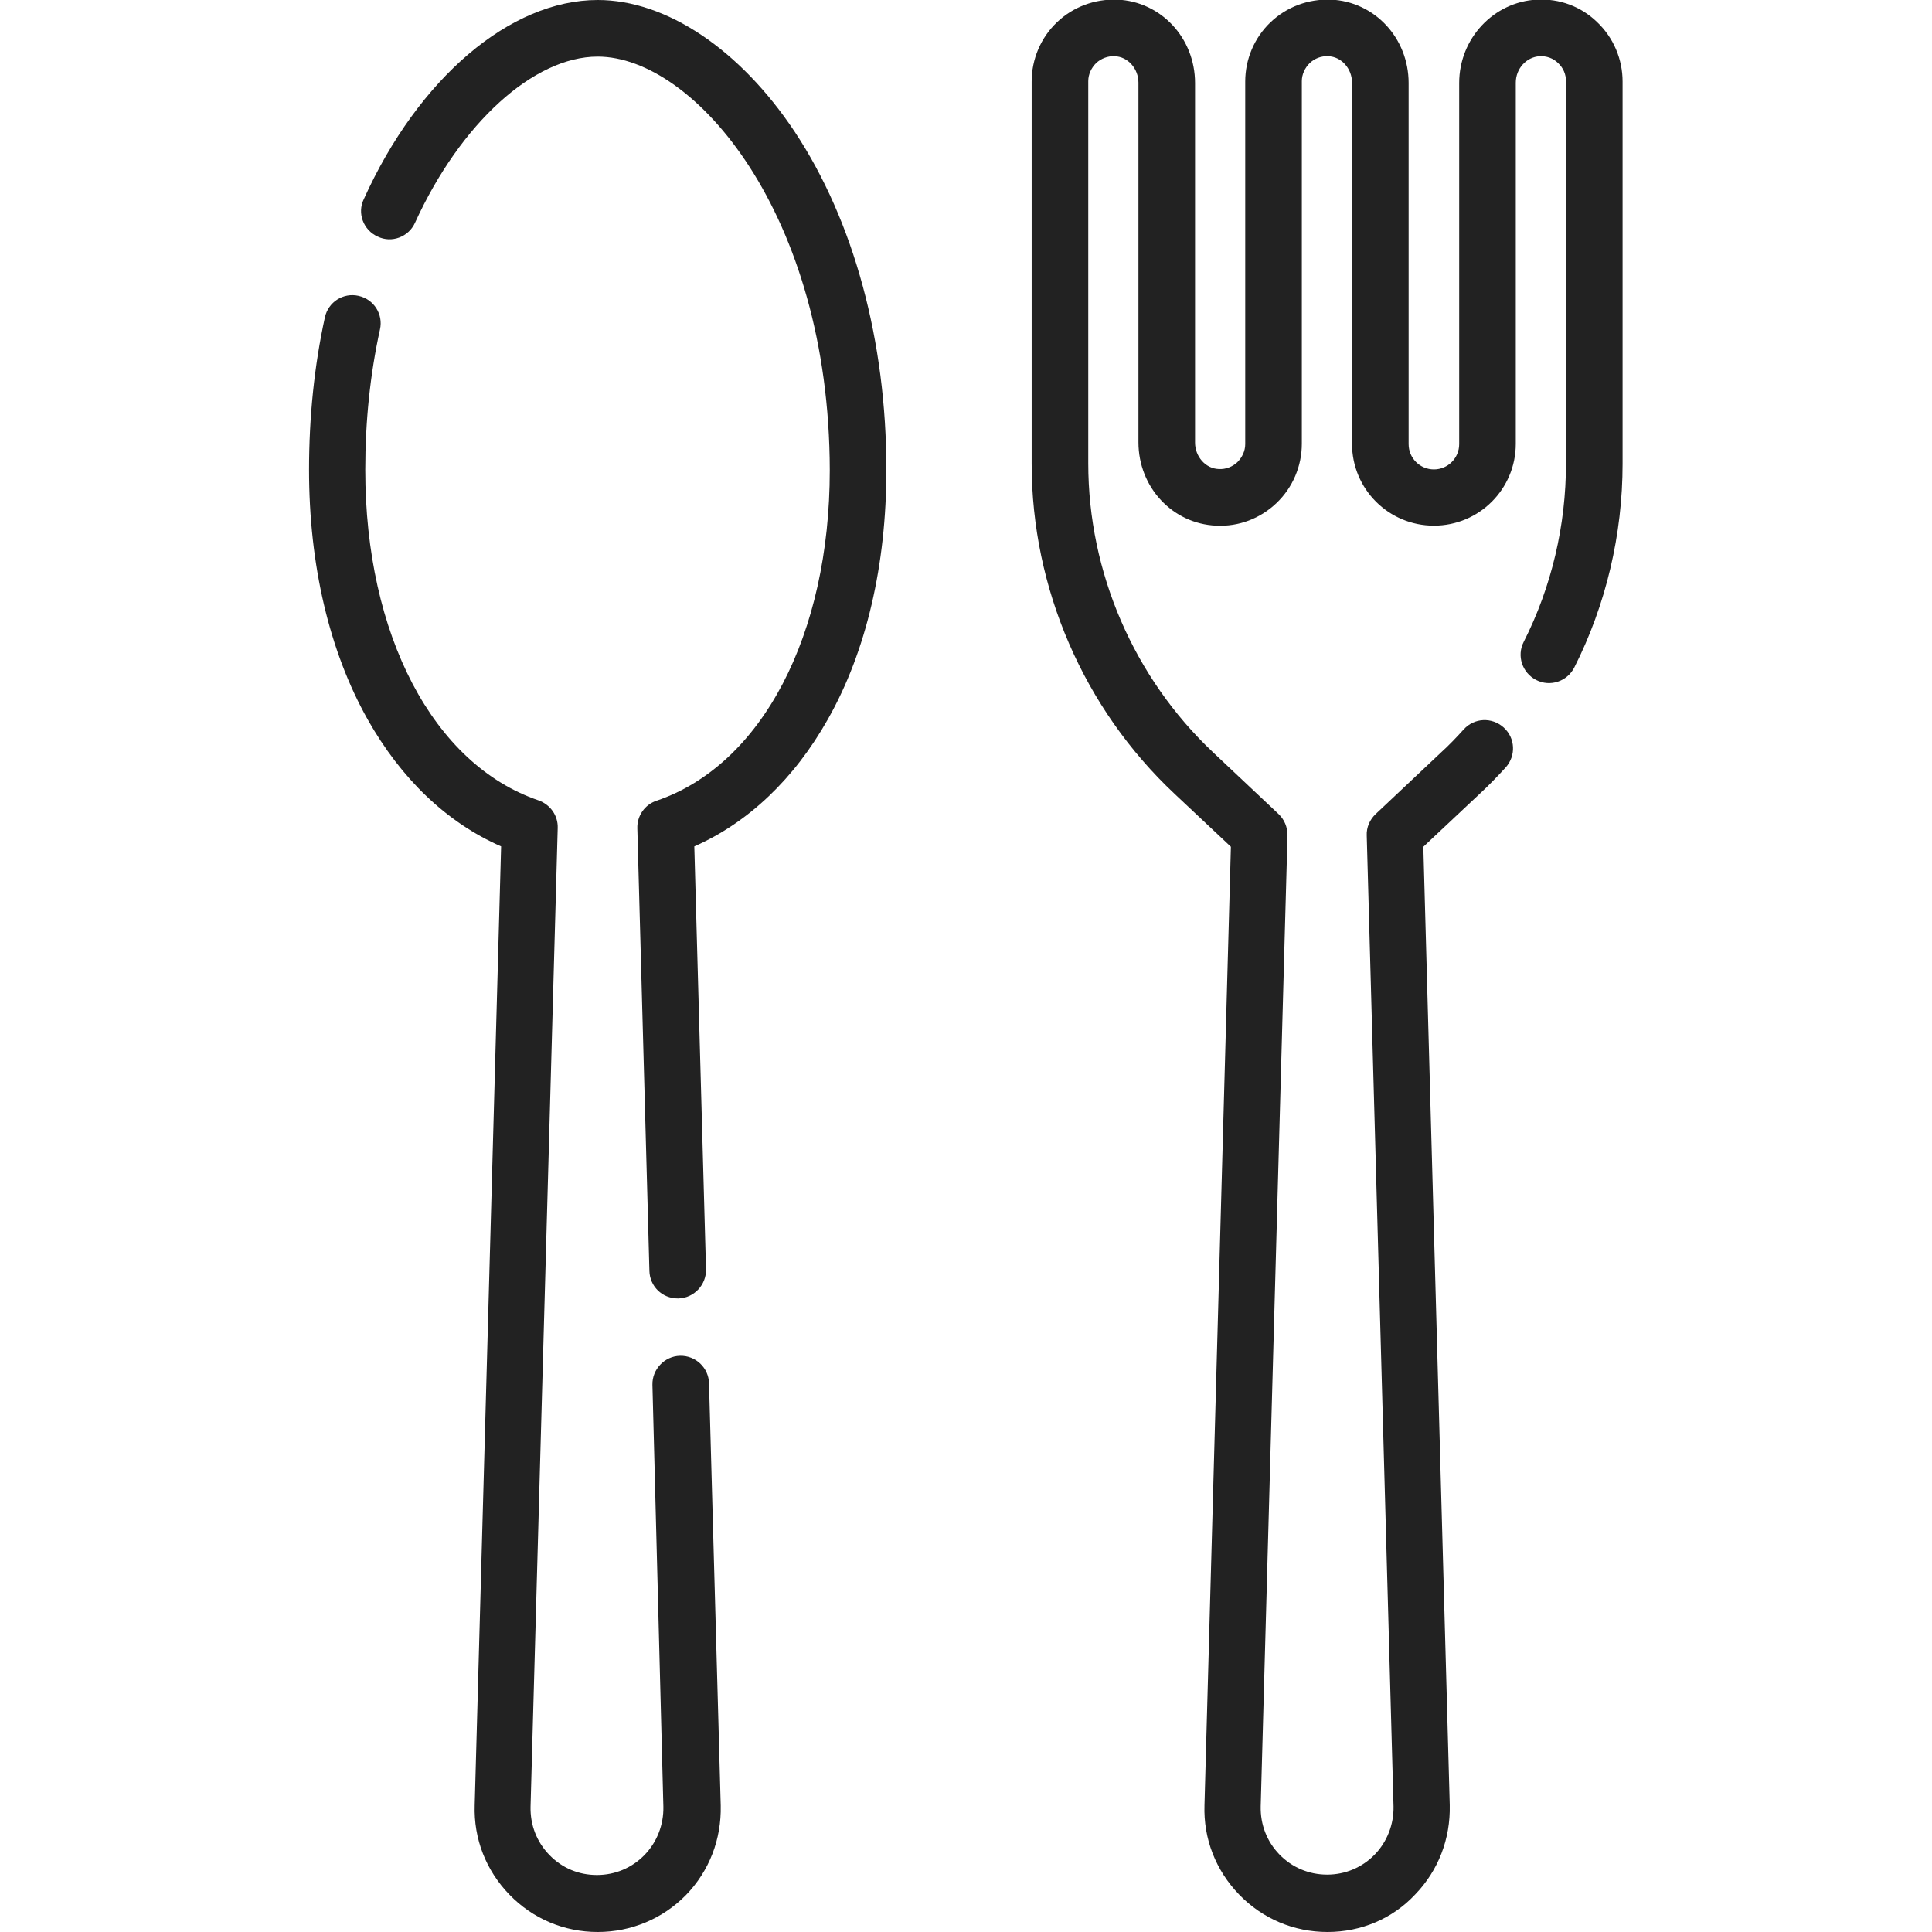
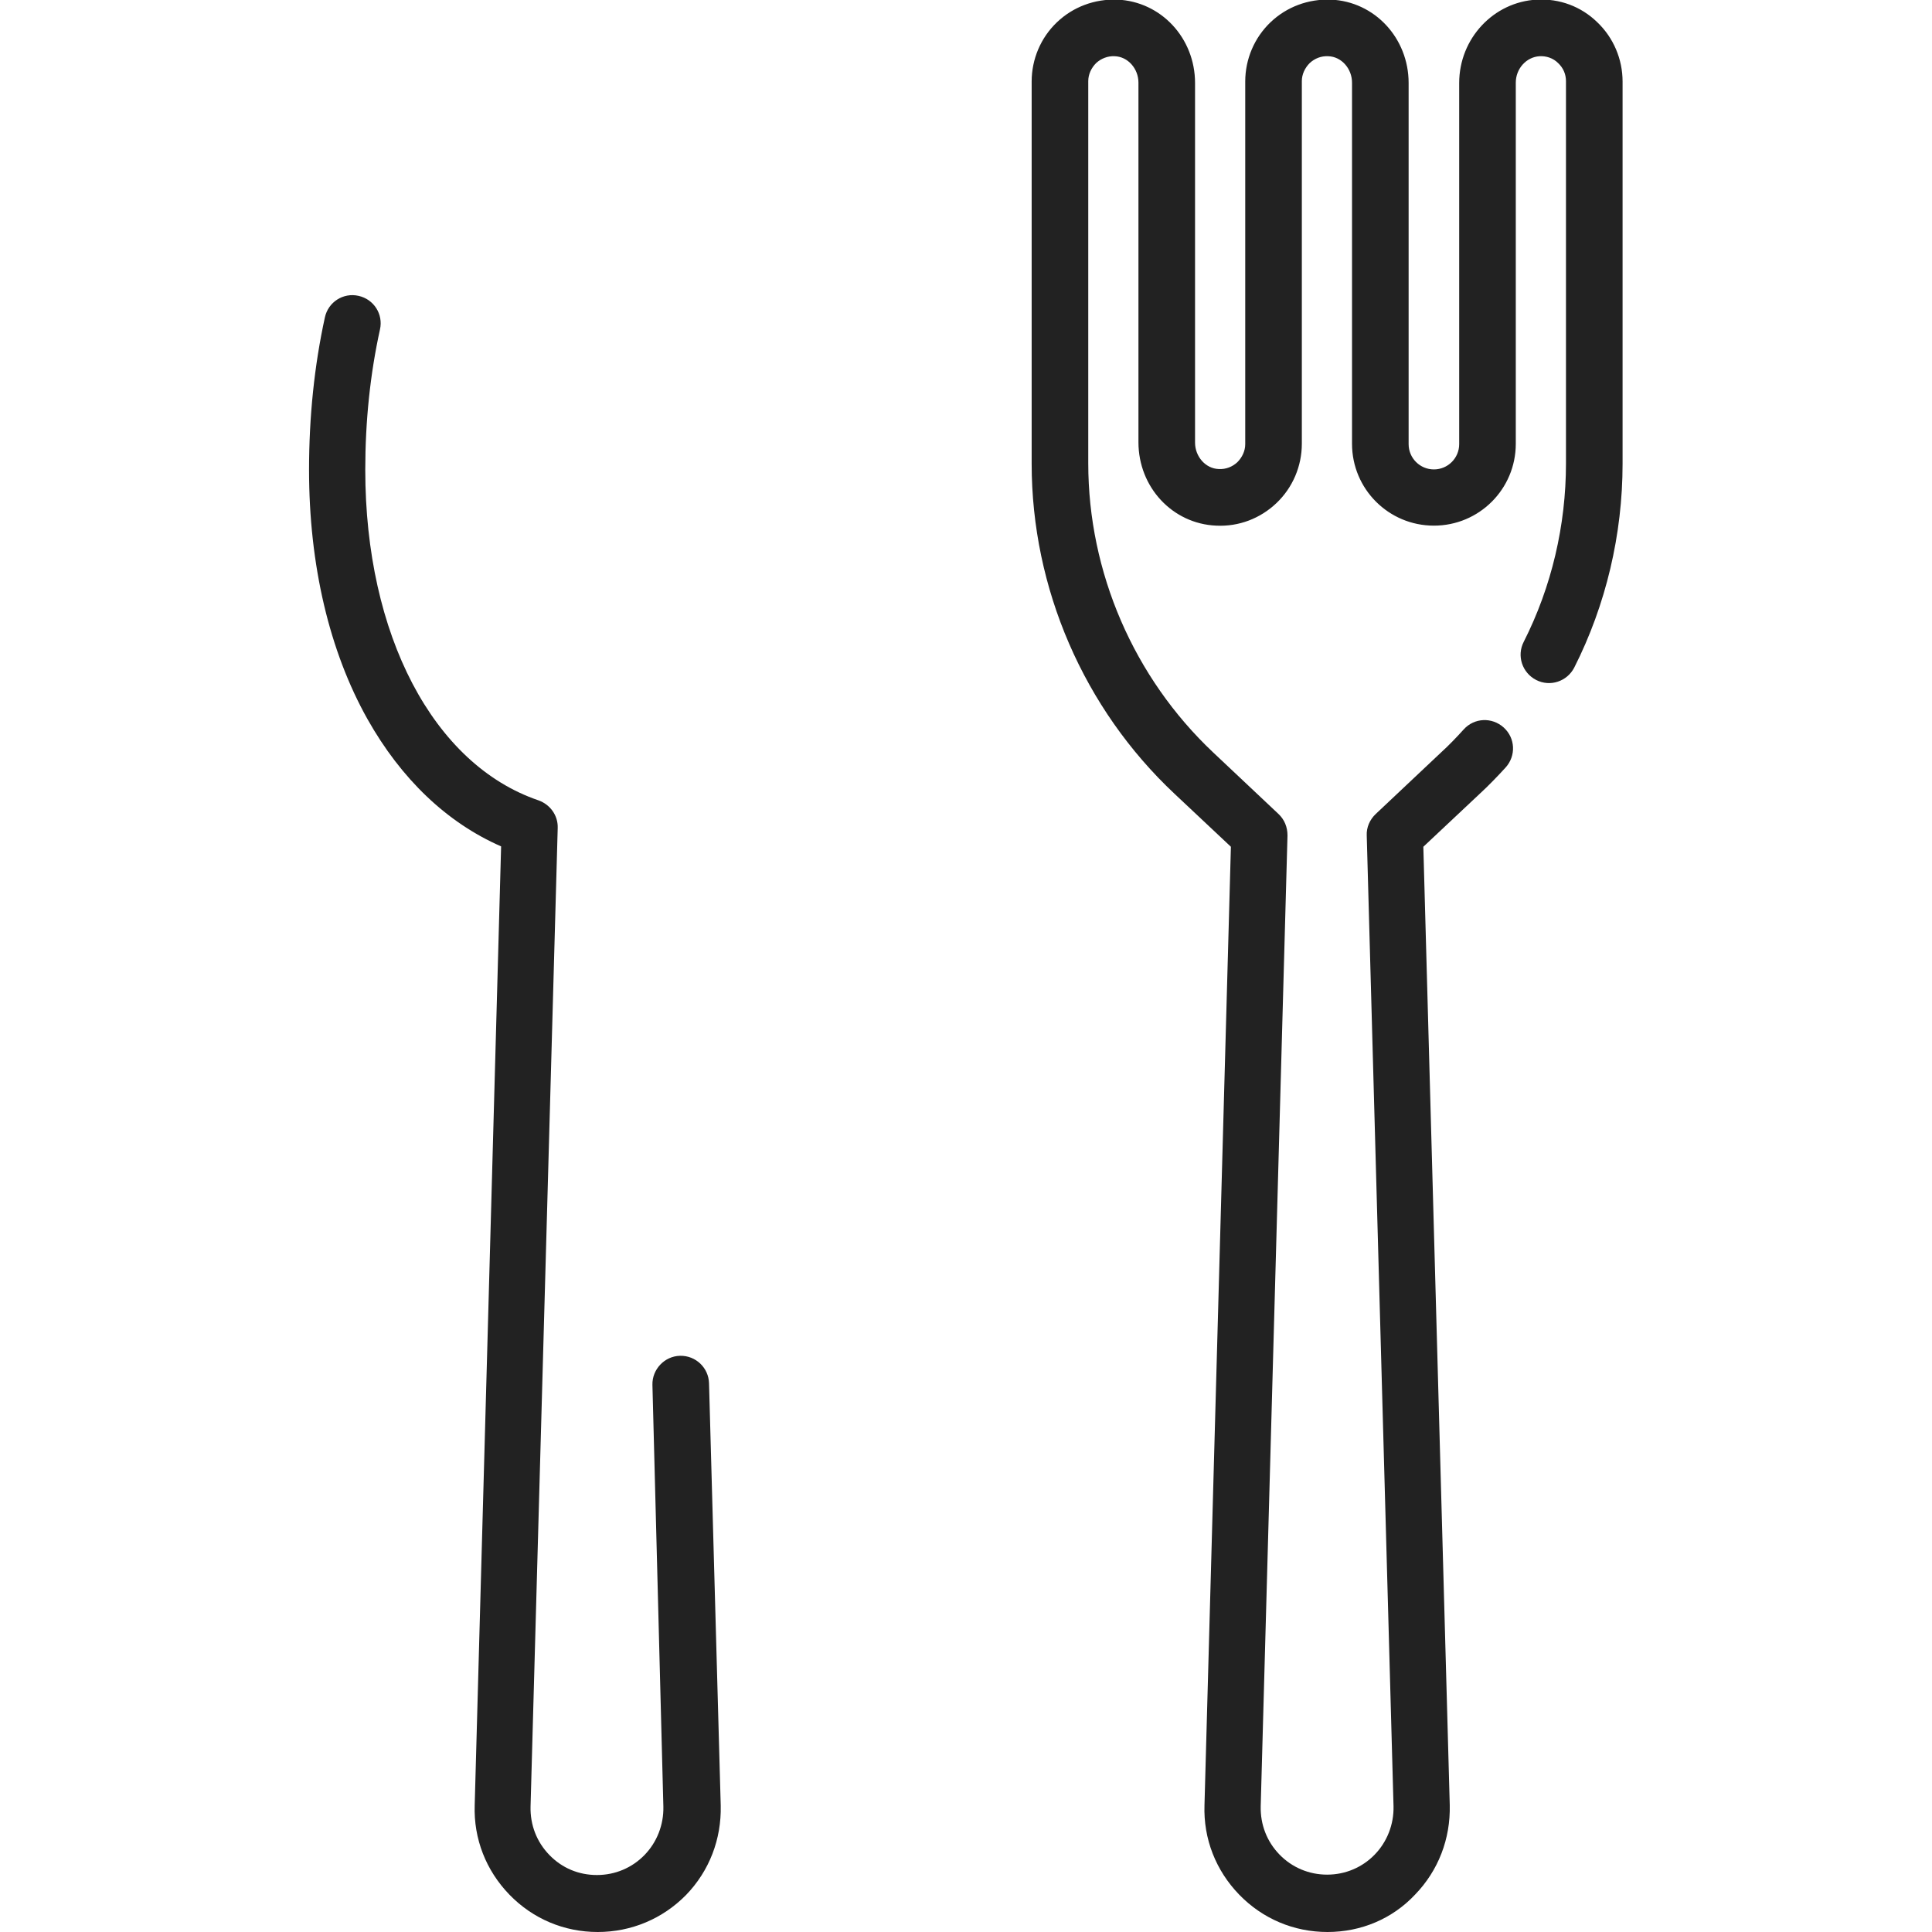
<svg xmlns="http://www.w3.org/2000/svg" version="1.1" id="Capa_1" x="0px" y="0px" viewBox="0 0 512 512" style="enable-background:new 0 0 512 512;" xml:space="preserve">
  <style type="text/css">
	.st0{fill:#222222;}
</style>
  <g>
-     <path class="st0" d="M179.6,344.1c-4.1,0-7.4-3.2-7.5-7.3l-3.2-117.3c-0.1-3.3,2-6.3,5.1-7.3c27.9-9.5,45.9-43.9,45.9-87.6   C219.8,56.7,184,15,158.4,15c-17,0-36.4,17.7-48.4,44c-1.7,3.8-6.2,5.5-9.9,3.7c-3.8-1.7-5.5-6.2-3.7-9.9   C110.9,20.7,135.2,0,158.4,0c18.2,0,37.7,13.1,52.2,34.9c15.7,23.7,24.3,55.5,24.3,89.6c0,25.2-5.3,48.1-15.5,66.1   c-8.9,15.8-21.1,27.4-35.4,33.7l3.1,112.1c0.1,4.1-3.2,7.6-7.3,7.7C179.7,344.1,179.6,344.1,179.6,344.1L179.6,344.1z" />
    <path class="st0" d="M158.4,512c-8.9,0-17.2-3.5-23.4-9.9c-6.2-6.4-9.5-14.8-9.2-23.7l7-254.1c-14.4-6.3-26.5-17.9-35.4-33.7   c-10.1-18-15.5-40.8-15.5-66.1c0-14,1.4-27.6,4.2-40.4c0.9-4.1,4.9-6.6,8.9-5.7c4.1,0.9,6.6,4.9,5.7,8.9   c-2.6,11.8-3.9,24.3-3.9,37.2c0,43.7,18,78.1,45.9,87.6c3.1,1.1,5.2,4,5.1,7.3l-7.2,259.4c-0.1,4.8,1.6,9.3,5,12.8   s7.8,5.3,12.6,5.3s9.3-1.9,12.6-5.3c3.3-3.4,5.1-8,5-12.8L172.9,367c-0.1-4.1,3.2-7.6,7.3-7.7c4.2-0.1,7.6,3.2,7.7,7.3l3.1,111.9   c0.2,8.9-3,17.3-9.2,23.7C175.6,508.5,167.3,512,158.4,512z" />
    <path class="st0" d="M351.8,512c-8.9,0-17.2-3.5-23.4-9.9c-6.2-6.4-9.5-14.8-9.2-23.7l7-254l-14.9-14   c-24.1-22.6-37.9-54.5-37.9-87.5l0-101.3c0-5.9,2.4-11.6,6.7-15.7c4.3-4.1,10-6.2,16-6c11.6,0.5,20.6,10.2,20.6,22.1l0,95.3   c0,3.7,2.8,6.9,6.3,7c1.9,0.1,3.6-0.6,4.9-1.8c1.3-1.3,2.1-3,2.1-4.8l0-96.1c0-5.9,2.4-11.6,6.7-15.7c4.3-4.1,10-6.2,16-6   c11.6,0.5,20.6,10.2,20.6,22.1l0,95.7c0,3.7,3,6.7,6.7,6.7s6.7-3,6.7-6.7l0-95.7c0-11.8,9.1-21.5,20.6-22.1c6-0.3,11.7,1.8,16,6   c4.3,4.1,6.7,9.8,6.7,15.7l0,101.3c0,18.7-4.4,37.4-12.8,54c-1.9,3.7-6.4,5.2-10.1,3.3c-3.7-1.9-5.2-6.4-3.3-10.1   c7.4-14.6,11.2-30.9,11.2-47.3l0-101.3c0-1.8-0.7-3.5-2.1-4.8c-1.3-1.3-3.1-1.9-4.9-1.8c-3.5,0.2-6.3,3.3-6.3,7l0,95.7   c0,12-9.7,21.7-21.7,21.7s-21.7-9.7-21.7-21.7l0-95.7c0-3.7-2.8-6.9-6.3-7c-1.9-0.1-3.6,0.6-4.9,1.8c-1.3,1.3-2.1,3-2.1,4.8l0,96.1   c0,5.9-2.4,11.6-6.7,15.7c-4.3,4.1-10,6.3-16,6c-11.6-0.5-20.6-10.2-20.6-22.1l0-95.3c0-3.7-2.8-6.9-6.3-7   c-1.8-0.1-3.6,0.6-4.9,1.8c-1.3,1.3-2.1,3-2.1,4.8l0,101.3c0,28.9,12.1,56.8,33.1,76.6l17.3,16.3c1.6,1.5,2.4,3.5,2.4,5.7   l-7.1,257.3c-0.1,4.8,1.6,9.3,5,12.8c3.3,3.4,7.8,5.3,12.6,5.3s9.3-1.9,12.6-5.3c3.3-3.4,5.1-8,5-12.8l-7.1-257.3   c-0.1-2.1,0.8-4.2,2.4-5.7l17.3-16.3c2.1-1.9,4.1-4,6-6.1c2.8-3.1,7.5-3.3,10.6-0.5s3.3,7.5,0.5,10.6c-2.2,2.4-4.5,4.8-6.9,7   l-14.9,14l7,254c0.2,8.9-3,17.3-9.2,23.7C369,508.5,360.7,512,351.8,512L351.8,512z" />
  </g>
</svg>